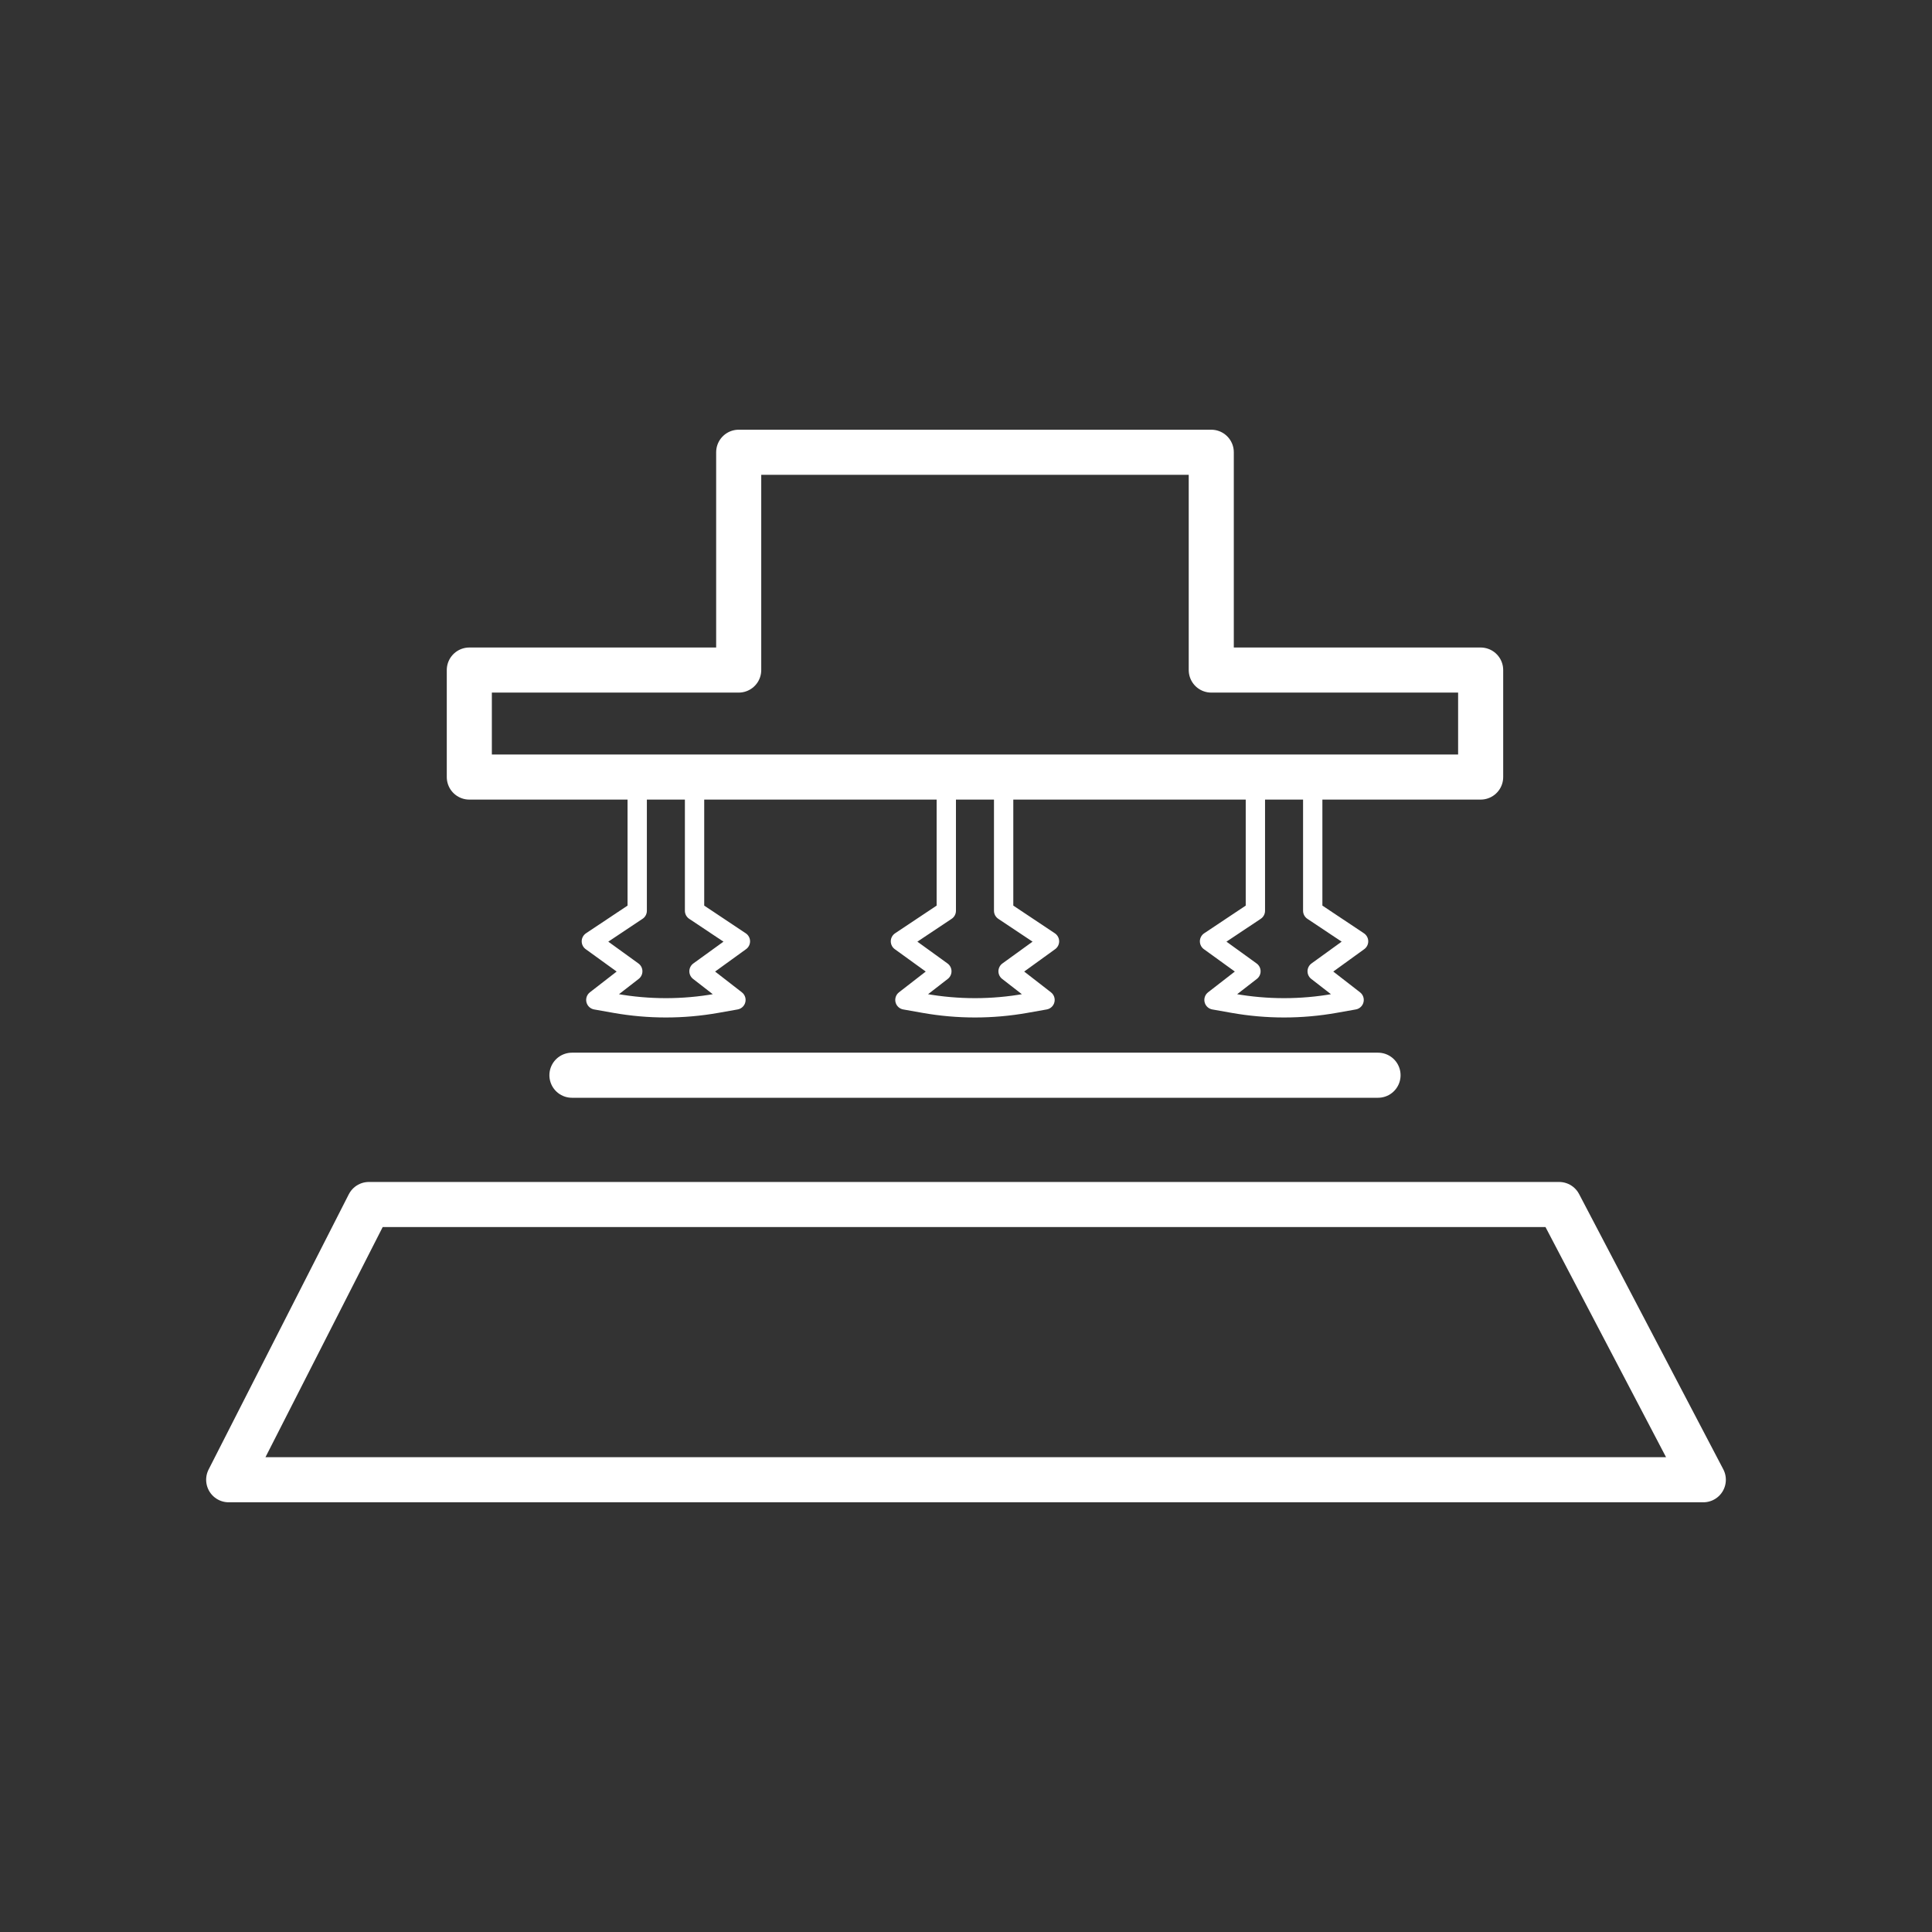
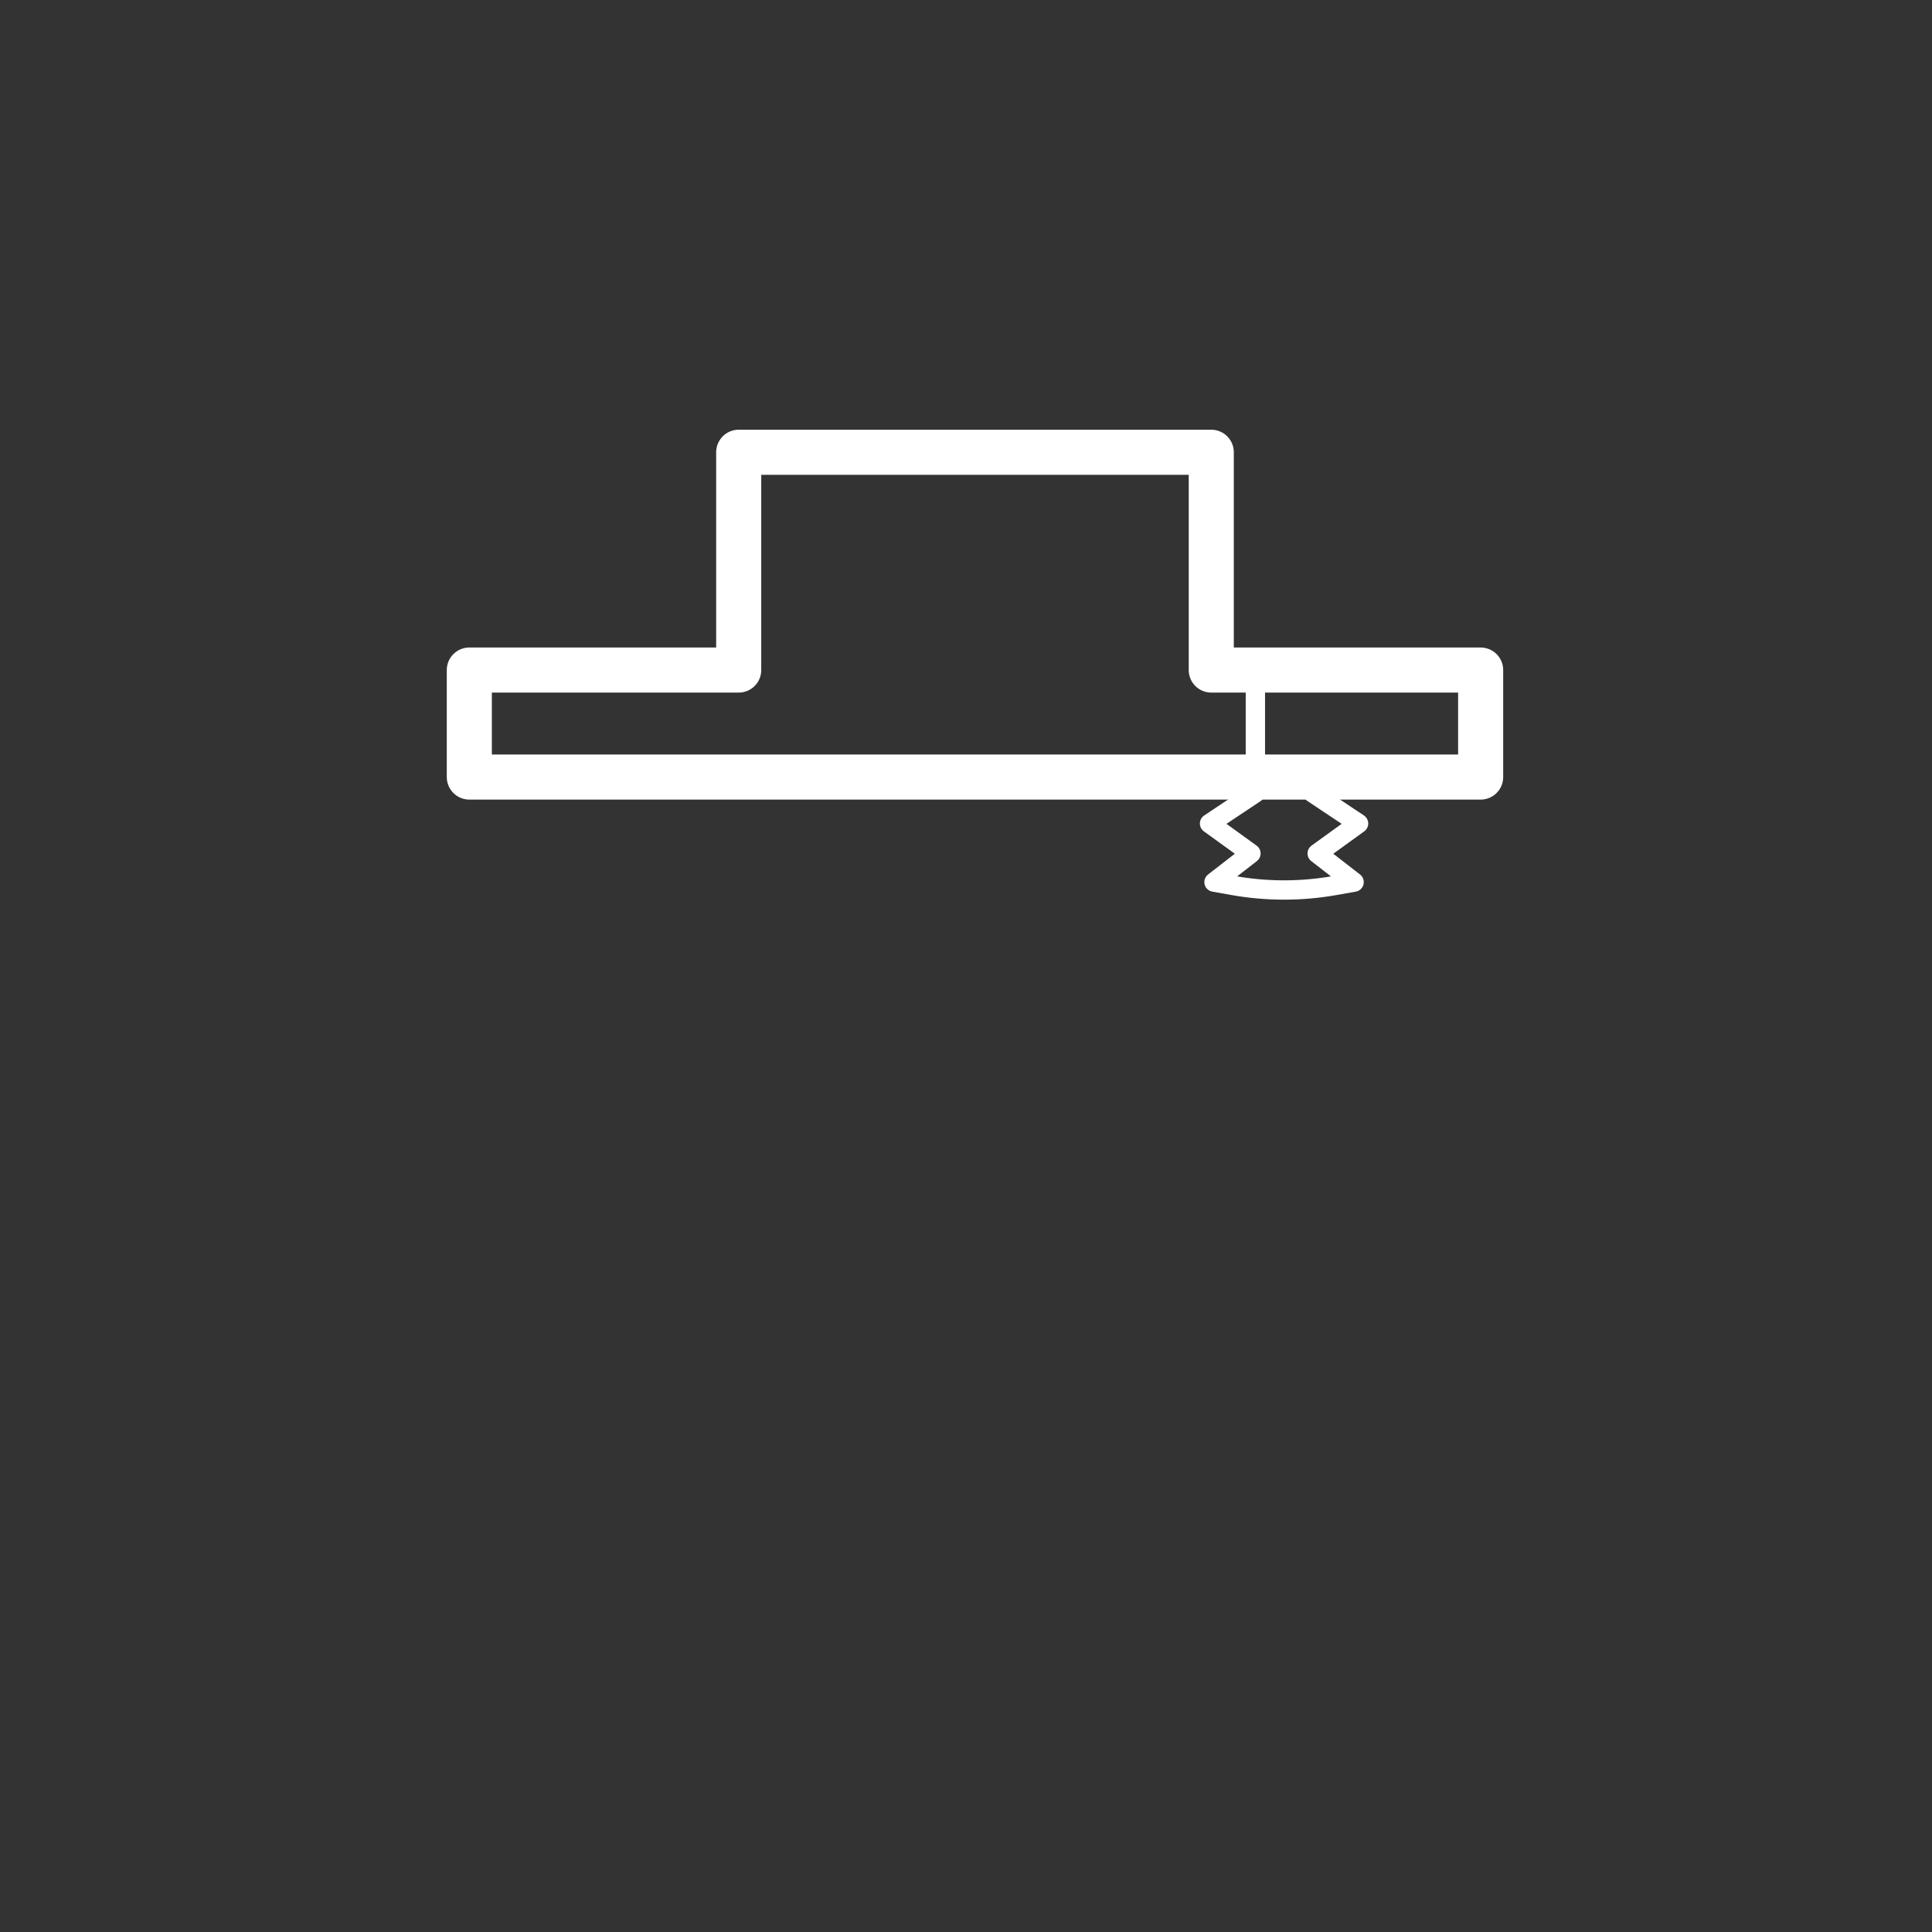
<svg xmlns="http://www.w3.org/2000/svg" id="Layer_2" viewBox="0 0 600 600">
  <rect x="0" y="0" width="600" height="600" fill="#333333" stroke="none" />
  <defs>
    <style>.cls-1{stroke-width:14px;}.cls-1,.cls-2{fill:none;stroke:#fff;stroke-linecap:round;stroke-linejoin:round;}.cls-2{stroke-width:6px;}</style>
  </defs>
-   <polyline class="cls-1" points="318.83 374.07 484.2 374.07 528.98 459.55 71.02 459.55 114.56 374.07 323.16 374.07" />
-   <line class="cls-1" x1="177.62" y1="333.92" x2="427.96" y2="333.92" />
-   <path class="cls-2" d="M215.7,246.26v36.59s14.24,9.49,14.24,9.49l-12.86,9.3,11.47,8.9-5.98,1.06c-10.43,1.85-21.11,1.85-31.55,0l-5.98-1.06,11.47-8.9-12.86-9.3,14.24-9.49v-36.59" />
-   <path class="cls-2" d="M311.69,246.26v36.59s14.24,9.49,14.24,9.49l-12.86,9.3,11.47,8.9-5.98,1.06c-10.43,1.85-21.11,1.85-31.55,0l-5.98-1.06,11.47-8.9-12.86-9.3,14.24-9.49v-36.59" />
-   <path class="cls-2" d="M407.68,246.26v36.59s14.24,9.49,14.24,9.49l-12.86,9.3,11.47,8.9-5.98,1.06c-10.43,1.85-21.11,1.85-31.55,0l-5.98-1.06,11.47-8.9-12.86-9.3,14.24-9.49v-36.59" />
+   <path class="cls-2" d="M407.68,246.26s14.24,9.49,14.24,9.49l-12.86,9.3,11.47,8.9-5.98,1.06c-10.43,1.85-21.11,1.85-31.55,0l-5.98-1.06,11.47-8.9-12.86-9.3,14.24-9.49v-36.59" />
  <polygon class="cls-1" points="376.17 208.09 376.17 140.45 229.41 140.45 229.41 208.09 145.75 208.09 145.75 241.32 459.83 241.32 459.83 208.09 376.17 208.09" />
</svg>